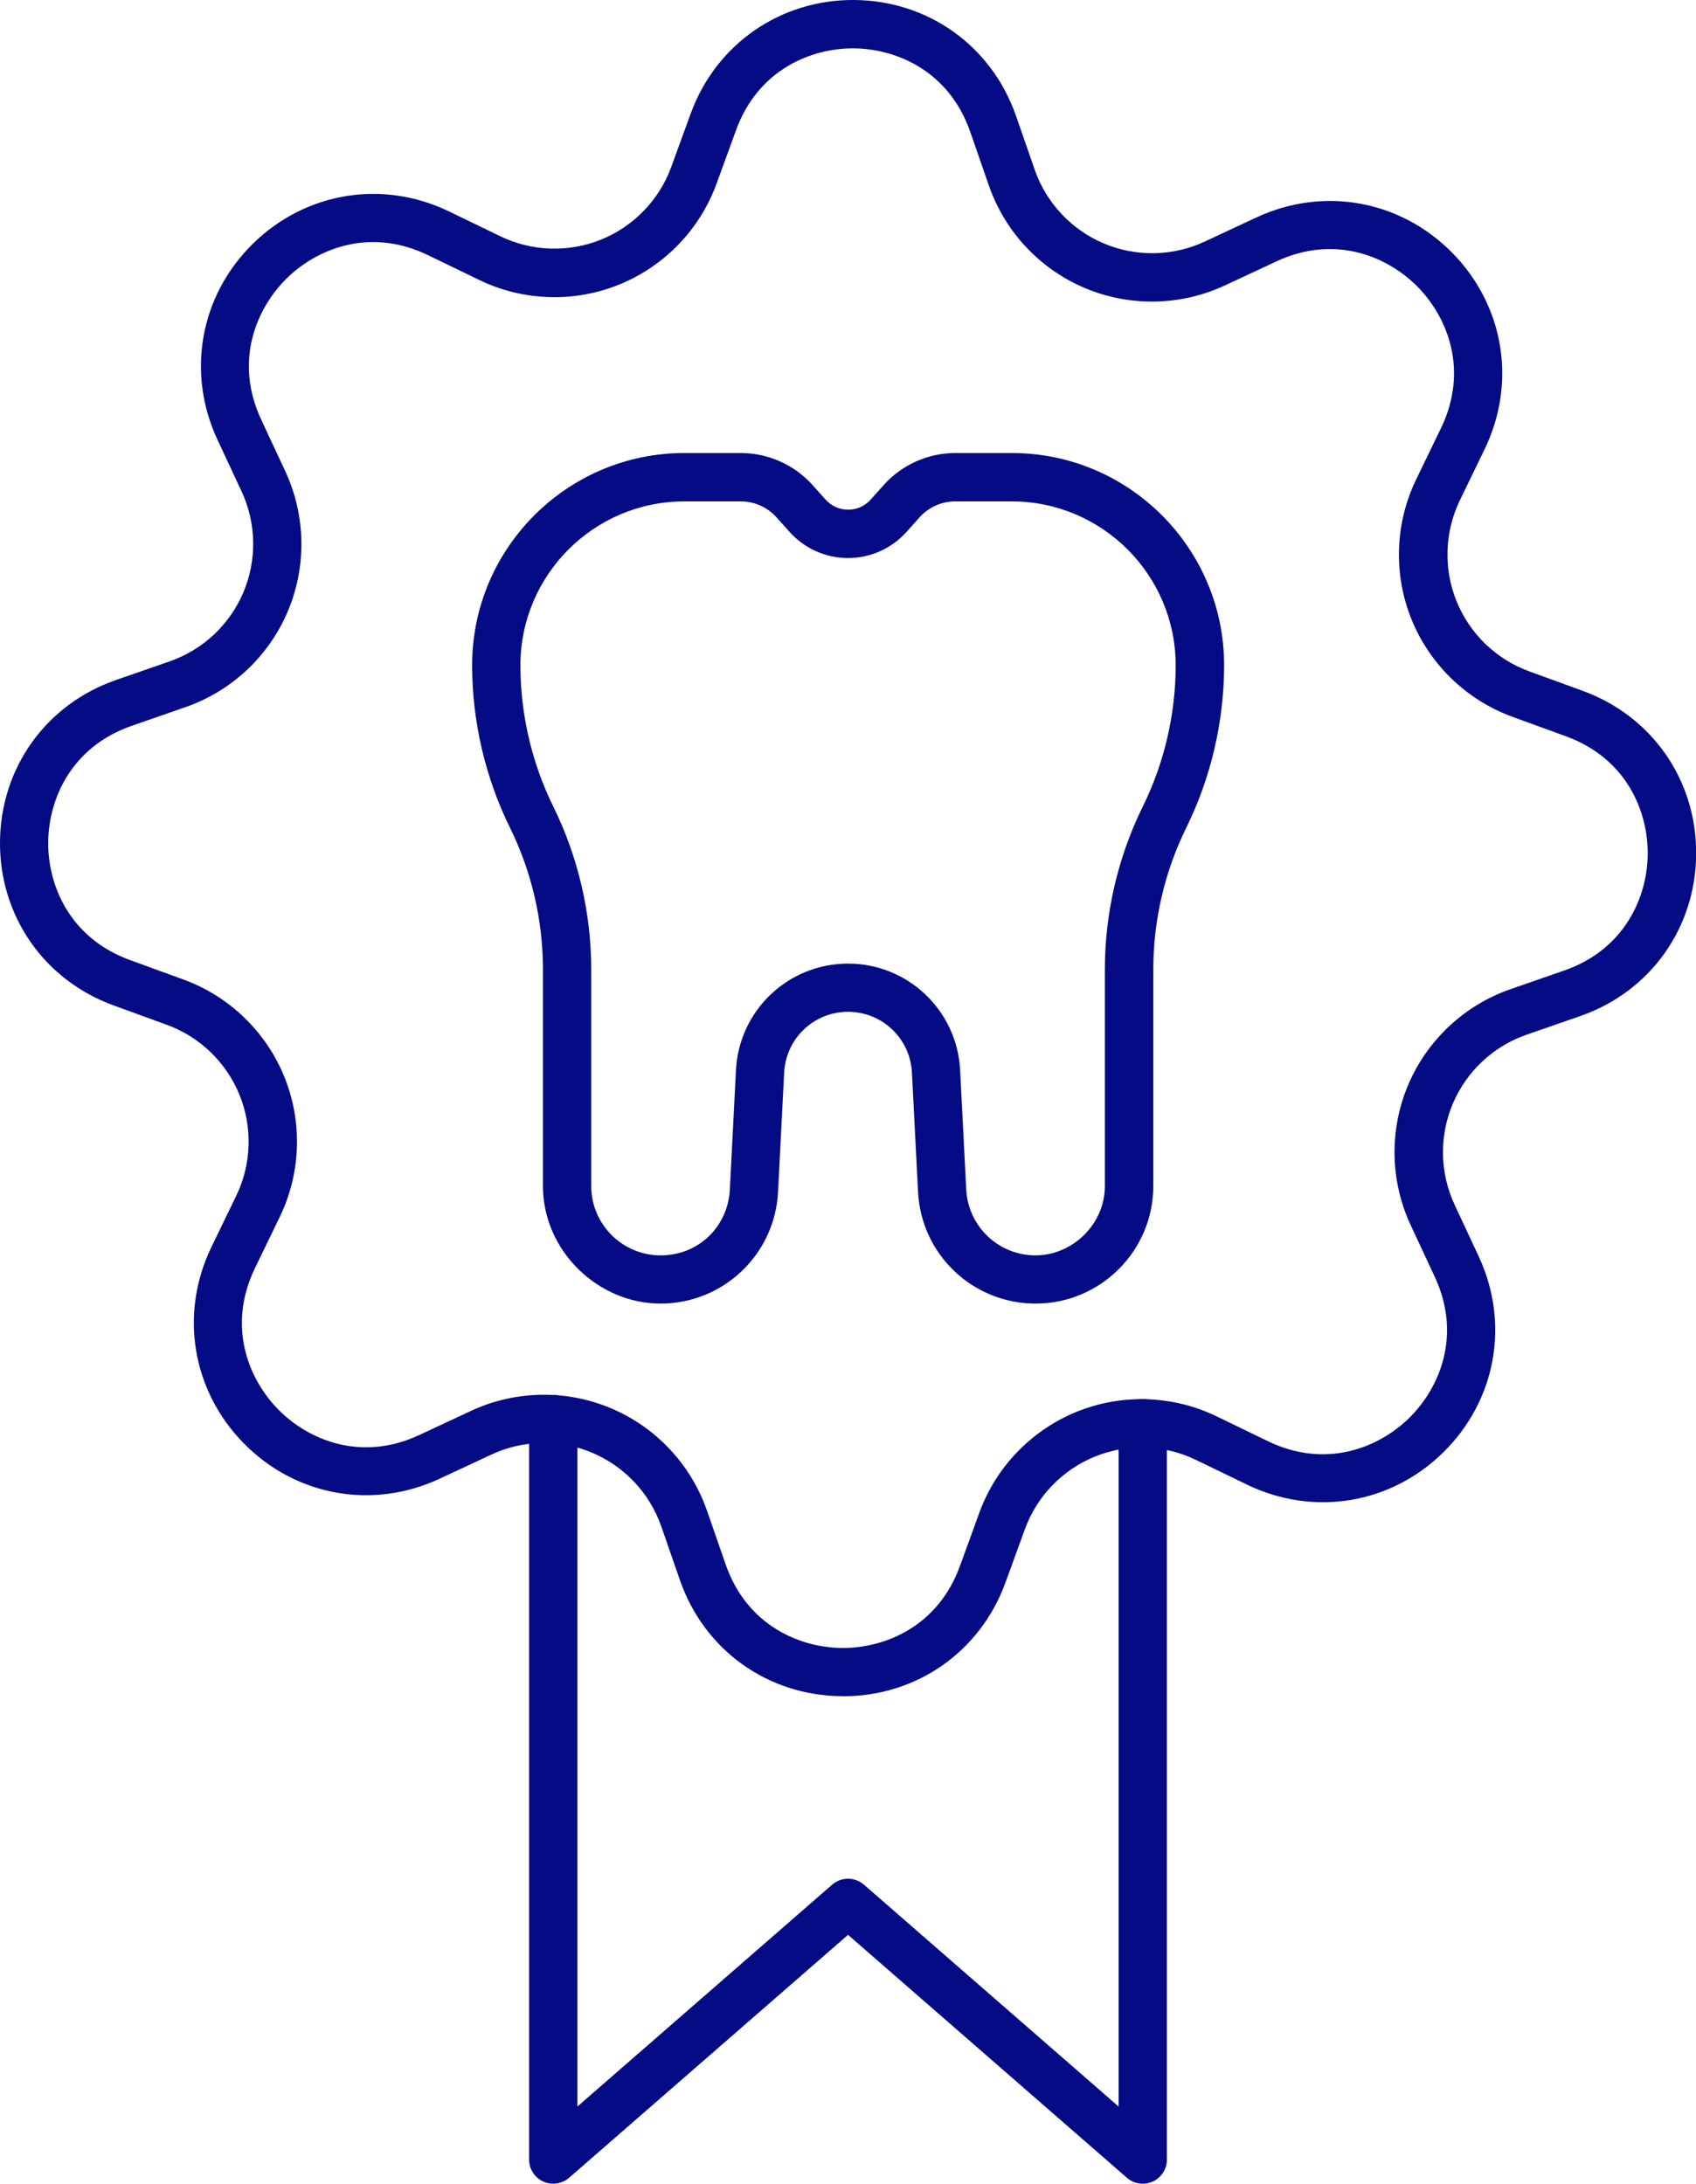
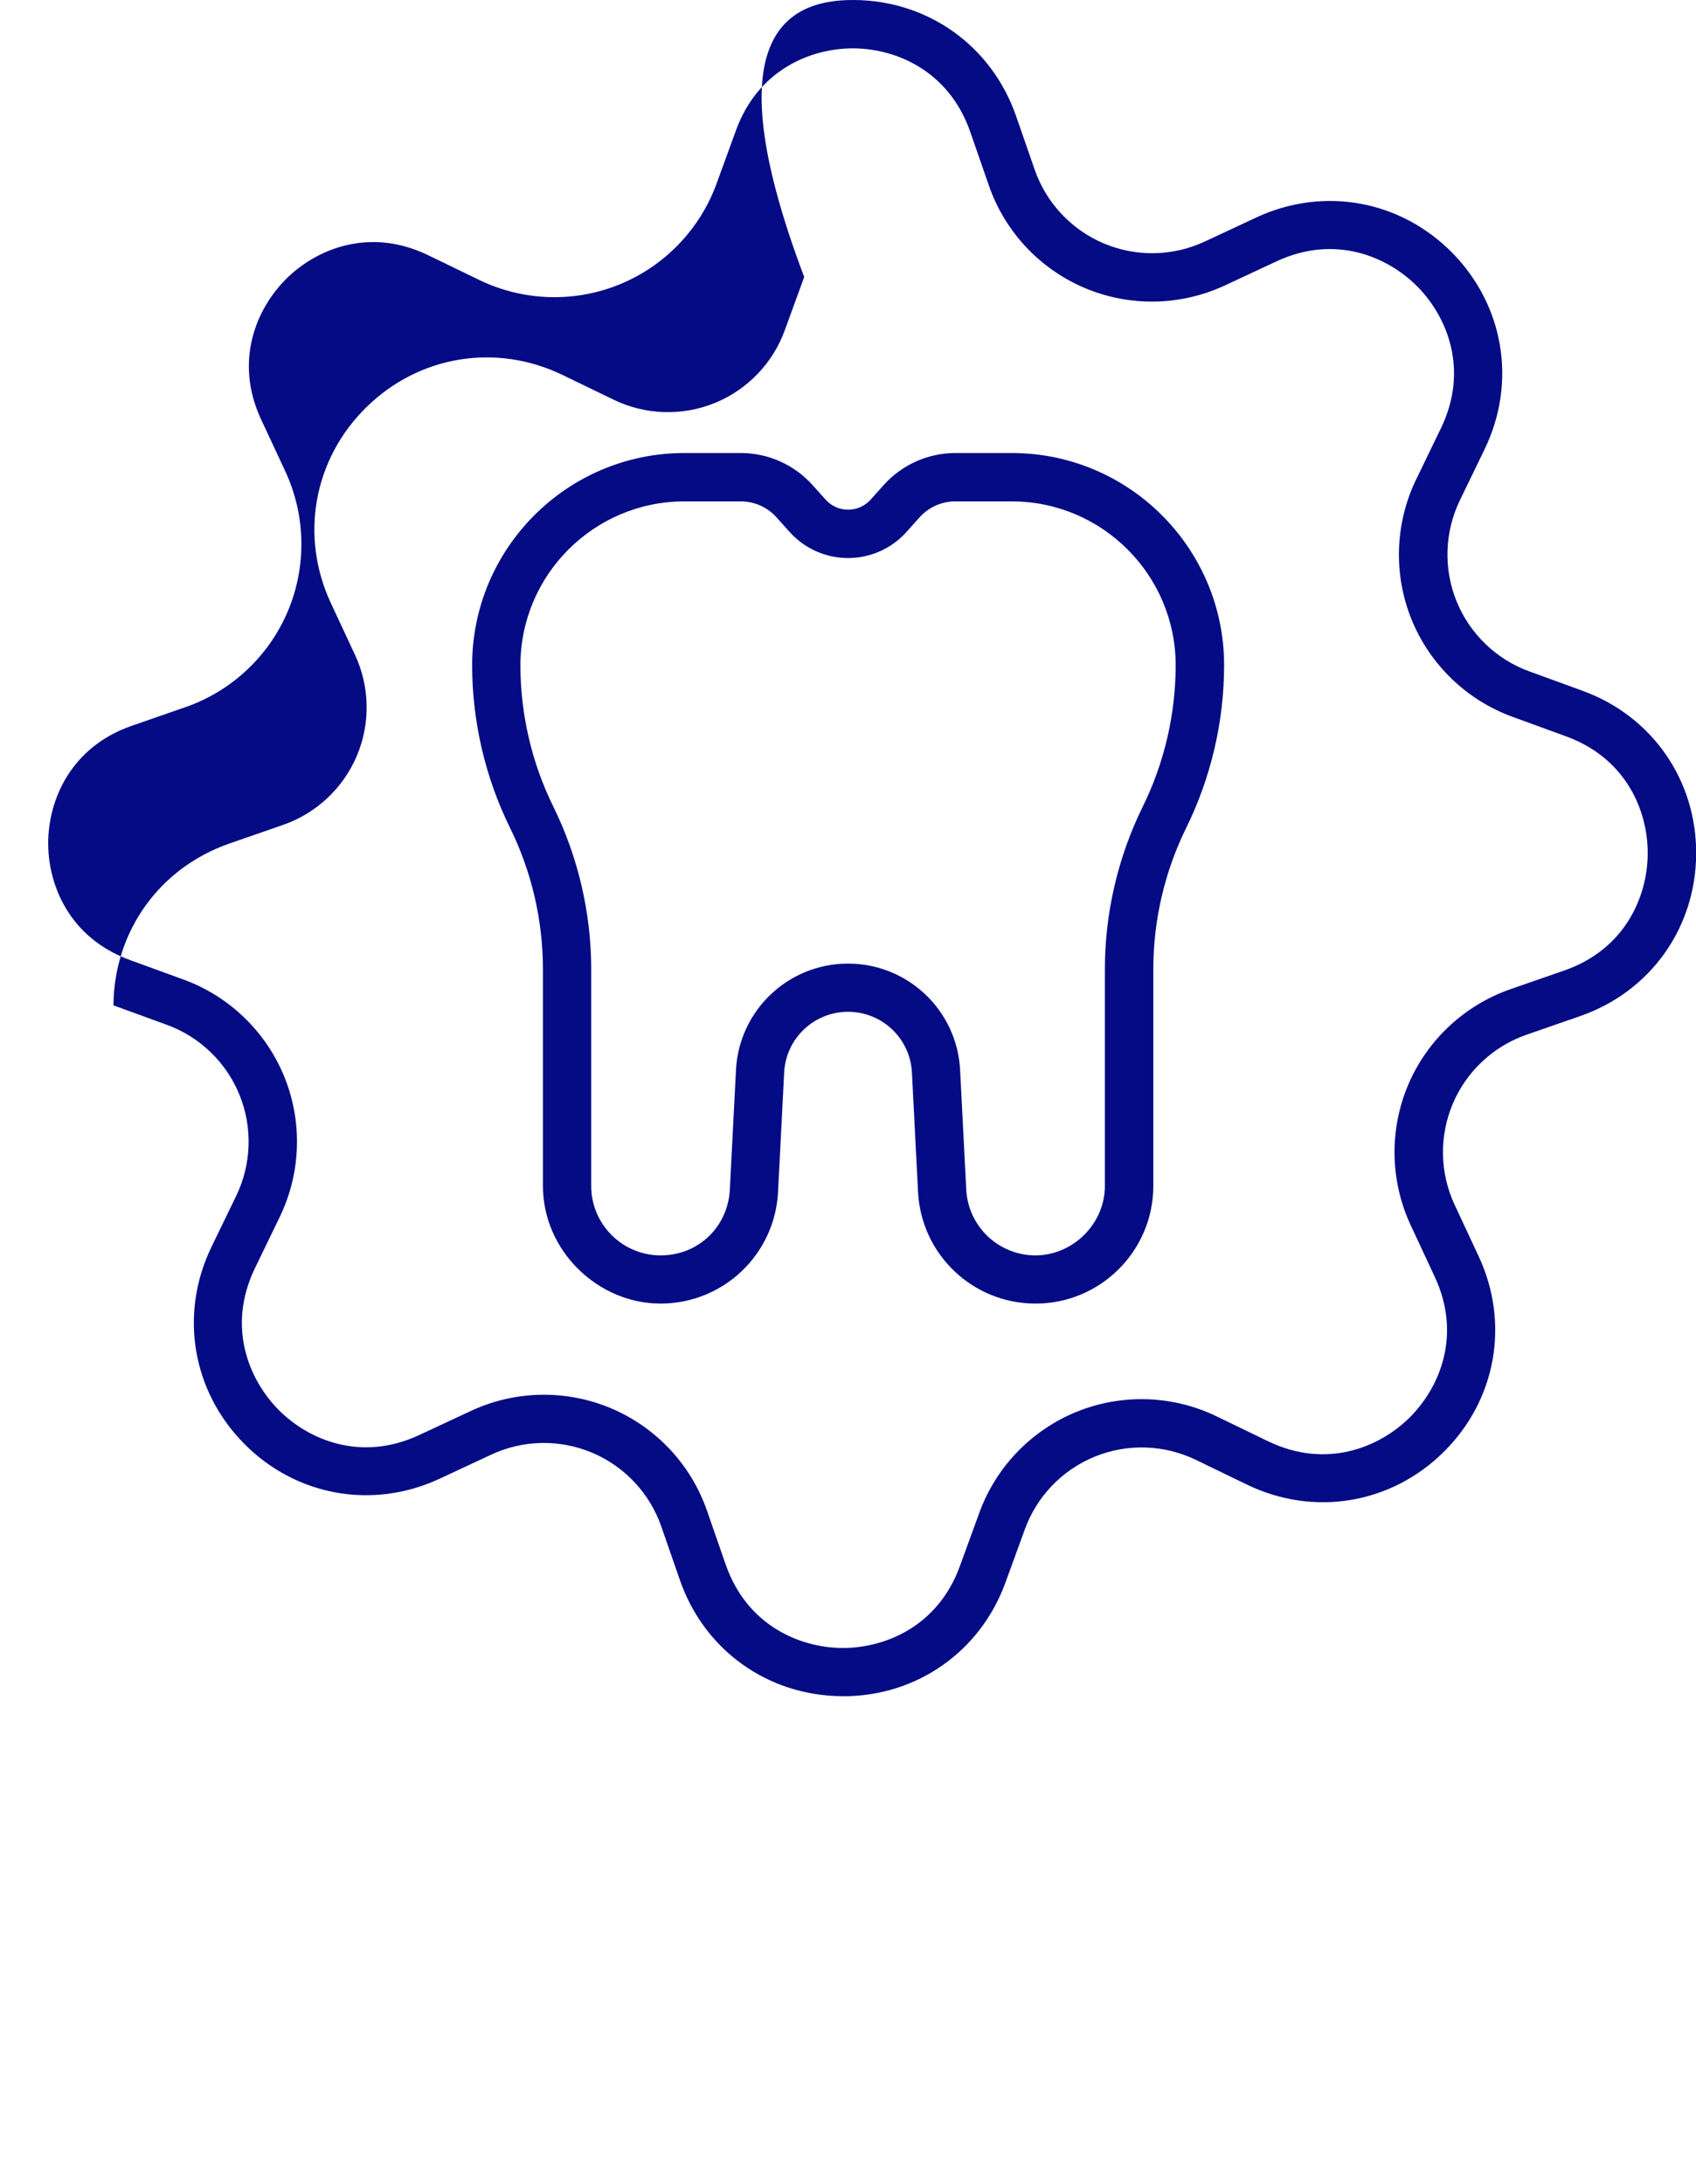
<svg xmlns="http://www.w3.org/2000/svg" id="Icons" viewBox="0 0 210.79 271.38">
  <defs>
    <style>
      .cls-1 {
        fill: #040b85;
      }
    </style>
  </defs>
-   <path class="cls-1" d="M104.79,210.79c-.06,0-.11,0-.17,0-9.2-.07-17.09-5.72-20.11-14.41l-2.32-6.68c-1.43-4.12-4.56-7.46-8.58-9.16-4.02-1.7-8.59-1.62-12.55.23l-6.41,2.99c-8.33,3.89-17.89,2.17-24.34-4.38-6.45-6.55-8.04-16.13-4.03-24.41l3.08-6.36c1.9-3.93,2.05-8.5.41-12.54-1.64-4.04-4.93-7.22-9.03-8.71l-6.64-2.42C5.47,121.79-.07,113.82,0,104.62c.07-9.2,5.72-17.09,14.41-20.11l6.68-2.32c4.12-1.43,7.46-4.56,9.16-8.58,1.7-4.02,1.62-8.59-.23-12.55l-2.99-6.41c-3.89-8.33-2.17-17.89,4.38-24.34,6.55-6.45,16.13-8.03,24.41-4.03l6.36,3.08c3.93,1.9,8.5,2.05,12.54.41,4.04-1.64,7.22-4.93,8.71-9.03l2.42-6.64C89,5.47,97.02-.07,106.17,0c9.2.07,17.09,5.72,20.11,14.41l2.32,6.68c1.43,4.12,4.56,7.46,8.58,9.16,4.02,1.7,8.59,1.62,12.55-.23l6.41-2.99c8.33-3.89,17.89-2.17,24.35,4.38,6.45,6.55,8.04,16.13,4.03,24.41l-3.08,6.36c-1.9,3.93-2.05,8.5-.41,12.54,1.64,4.04,4.93,7.22,9.03,8.71l6.64,2.42c8.64,3.14,14.18,11.12,14.11,20.31-.07,9.2-5.72,17.09-14.41,20.11l-6.68,2.32c-4.12,1.43-7.46,4.56-9.16,8.58-1.7,4.02-1.62,8.59.23,12.55l2.99,6.41c3.89,8.33,2.17,17.89-4.38,24.34-6.55,6.46-16.13,8.03-24.41,4.03l-6.36-3.08c-3.93-1.9-8.5-2.05-12.54-.41-4.04,1.64-7.22,4.93-8.71,9.03l-2.42,6.64c-3.13,8.59-11.02,14.11-20.15,14.12ZM67.61,173.33c2.84,0,5.68.56,8.35,1.69,5.58,2.36,9.92,6.99,11.91,12.72l2.32,6.68c2.64,7.59,9.21,10.34,14.48,10.38,5.24.03,11.88-2.61,14.63-10.17l2.42-6.64c2.07-5.69,6.48-10.26,12.09-12.54s11.96-2.07,17.41.57l6.36,3.08c7.23,3.5,13.82.8,17.58-2.9,3.75-3.7,6.56-10.25,3.16-17.53l-2.99-6.41c-2.56-5.49-2.68-11.84-.32-17.42s7-9.92,12.72-11.91l6.68-2.32c7.59-2.64,10.34-9.21,10.38-14.48.04-5.27-2.61-11.88-10.17-14.63l-6.64-2.42c-5.69-2.07-10.26-6.48-12.54-12.09-2.28-5.61-2.07-11.96.57-17.41l3.08-6.36c3.5-7.24.8-13.82-2.9-17.58-3.7-3.75-10.25-6.56-17.54-3.16l-6.41,2.99c-5.49,2.56-11.84,2.68-17.42.32-5.58-2.36-9.92-6.99-11.91-12.72l-2.32-6.68c-2.64-7.59-9.21-10.34-14.48-10.38-5.24-.04-11.88,2.61-14.63,10.17l-2.42,6.64c-2.07,5.69-6.48,10.26-12.09,12.54-5.61,2.28-11.96,2.07-17.41-.57l-6.36-3.08c-7.24-3.5-13.83-.8-17.58,2.9-3.75,3.7-6.56,10.25-3.16,17.53l2.99,6.41c2.56,5.49,2.68,11.84.32,17.42s-6.99,9.92-12.72,11.91l-6.68,2.32c-7.59,2.64-10.34,9.21-10.38,14.48s2.61,11.88,10.17,14.63l6.64,2.42c5.69,2.07,10.26,6.48,12.54,12.09,2.28,5.61,2.07,11.96-.57,17.41l-3.08,6.36c-3.5,7.24-.8,13.82,2.9,17.58s10.25,6.56,17.53,3.16l6.41-2.99c2.87-1.34,5.97-2.01,9.07-2.01Z" />
+   <path class="cls-1" d="M104.79,210.79c-.06,0-.11,0-.17,0-9.2-.07-17.09-5.72-20.11-14.41l-2.32-6.68c-1.43-4.12-4.56-7.46-8.58-9.16-4.02-1.7-8.59-1.62-12.55.23l-6.41,2.99c-8.33,3.89-17.89,2.17-24.34-4.38-6.45-6.55-8.04-16.13-4.03-24.41l3.08-6.36c1.9-3.93,2.05-8.5.41-12.54-1.64-4.04-4.93-7.22-9.03-8.71l-6.64-2.42c.07-9.2,5.72-17.09,14.41-20.11l6.68-2.32c4.12-1.43,7.46-4.56,9.16-8.58,1.7-4.02,1.62-8.59-.23-12.55l-2.99-6.41c-3.89-8.33-2.17-17.89,4.38-24.34,6.55-6.45,16.13-8.03,24.41-4.03l6.36,3.08c3.93,1.9,8.5,2.05,12.54.41,4.04-1.64,7.22-4.93,8.71-9.03l2.42-6.64C89,5.47,97.02-.07,106.17,0c9.2.07,17.09,5.72,20.11,14.41l2.32,6.68c1.43,4.12,4.56,7.46,8.58,9.16,4.02,1.7,8.59,1.62,12.55-.23l6.41-2.99c8.33-3.89,17.89-2.17,24.35,4.38,6.45,6.55,8.04,16.13,4.03,24.41l-3.08,6.36c-1.9,3.93-2.05,8.5-.41,12.54,1.64,4.04,4.93,7.22,9.03,8.71l6.64,2.42c8.64,3.14,14.18,11.12,14.11,20.31-.07,9.2-5.72,17.09-14.41,20.11l-6.68,2.32c-4.12,1.43-7.46,4.56-9.16,8.58-1.7,4.02-1.62,8.59.23,12.55l2.99,6.41c3.89,8.33,2.17,17.89-4.38,24.34-6.55,6.46-16.13,8.03-24.41,4.03l-6.36-3.08c-3.93-1.9-8.5-2.05-12.54-.41-4.04,1.64-7.22,4.93-8.71,9.03l-2.42,6.64c-3.13,8.59-11.02,14.11-20.15,14.12ZM67.61,173.33c2.84,0,5.68.56,8.35,1.69,5.58,2.36,9.92,6.99,11.91,12.72l2.32,6.68c2.64,7.59,9.21,10.34,14.48,10.38,5.24.03,11.88-2.61,14.63-10.17l2.42-6.64c2.07-5.69,6.48-10.26,12.09-12.54s11.96-2.07,17.41.57l6.36,3.08c7.23,3.5,13.82.8,17.58-2.9,3.75-3.7,6.56-10.25,3.16-17.53l-2.99-6.41c-2.56-5.49-2.68-11.84-.32-17.42s7-9.92,12.72-11.91l6.68-2.32c7.59-2.64,10.34-9.21,10.38-14.48.04-5.27-2.61-11.88-10.17-14.63l-6.64-2.42c-5.69-2.07-10.26-6.48-12.54-12.09-2.28-5.61-2.07-11.96.57-17.41l3.08-6.36c3.5-7.24.8-13.82-2.9-17.58-3.7-3.75-10.25-6.56-17.54-3.16l-6.41,2.99c-5.49,2.56-11.84,2.68-17.42.32-5.58-2.36-9.92-6.99-11.91-12.72l-2.32-6.68c-2.64-7.59-9.21-10.34-14.48-10.38-5.24-.04-11.88,2.61-14.63,10.17l-2.42,6.64c-2.07,5.69-6.48,10.26-12.09,12.54-5.61,2.28-11.96,2.07-17.41-.57l-6.36-3.08c-7.24-3.5-13.83-.8-17.58,2.9-3.75,3.7-6.56,10.25-3.16,17.53l2.99,6.41c2.56,5.49,2.68,11.84.32,17.42s-6.99,9.92-12.72,11.91l-6.68,2.32c-7.59,2.64-10.34,9.21-10.38,14.48s2.61,11.88,10.17,14.63l6.64,2.42c5.69,2.07,10.26,6.48,12.54,12.09,2.28,5.61,2.07,11.96-.57,17.41l-3.08,6.36c-3.5,7.24-.8,13.82,2.9,17.58s10.25,6.56,17.53,3.16l6.41-2.99c2.87-1.34,5.97-2.01,9.07-2.01Z" />
  <path class="cls-1" d="M128.7,162c-7.79,0-14.2-6.09-14.6-13.87l-.76-14.85c-.22-4.23-3.7-7.54-7.94-7.54s-7.72,3.31-7.94,7.54l-.76,14.85c-.4,7.78-6.81,13.87-14.6,13.87s-14.62-6.56-14.62-14.62v-26.94c0-6.06-1.41-12.13-4.09-17.56-3.08-6.25-4.71-13.24-4.71-20.21,0-14.54,11.83-26.37,26.37-26.37h7.03c3.39,0,6.63,1.45,8.9,3.97l1.63,1.82c.72.8,1.72,1.25,2.8,1.25s2.07-.44,2.8-1.25h0s1.63-1.82,1.63-1.82c2.26-2.52,5.51-3.97,8.9-3.97h7.03c14.54,0,26.37,11.83,26.37,26.37,0,6.97-1.63,13.96-4.71,20.21-2.68,5.43-4.09,11.51-4.09,17.56v26.94c0,8.06-6.56,14.62-14.62,14.62ZM105.4,119.75c7.43,0,13.55,5.81,13.93,13.23l.76,14.85c.24,4.59,4.02,8.18,8.61,8.18s8.62-3.87,8.62-8.62v-26.94c0-6.97,1.63-13.96,4.71-20.21,2.68-5.43,4.09-11.51,4.09-17.56,0-11.23-9.14-20.37-20.37-20.37h-7.03c-1.69,0-3.3.72-4.43,1.98l-1.63,1.82c-1.85,2.06-4.49,3.24-7.26,3.24s-5.41-1.18-7.26-3.24l-1.63-1.82c-1.13-1.26-2.74-1.98-4.43-1.98h-7.03c-11.23,0-20.37,9.14-20.37,20.37,0,6.06,1.41,12.13,4.09,17.56,3.08,6.25,4.71,13.24,4.71,20.21v26.94c0,4.75,3.87,8.62,8.62,8.62s8.37-3.59,8.61-8.18l.76-14.85c.38-7.42,6.5-13.23,13.93-13.23Z" />
-   <path class="cls-1" d="M142.03,271.38c-.71,0-1.41-.25-1.97-.74l-34.66-30.19-34.67,30.19c-.89.77-2.14.95-3.21.47-1.07-.49-1.76-1.55-1.76-2.73v-92.02c0-1.66,1.34-3,3-3s3,1.34,3,3v85.43l31.67-27.58c1.13-.98,2.81-.98,3.94,0l31.66,27.58v-84.93c0-1.66,1.34-3,3-3s3,1.34,3,3v91.52c0,1.18-.69,2.24-1.76,2.73-.4.18-.82.27-1.24.27Z" />
</svg>